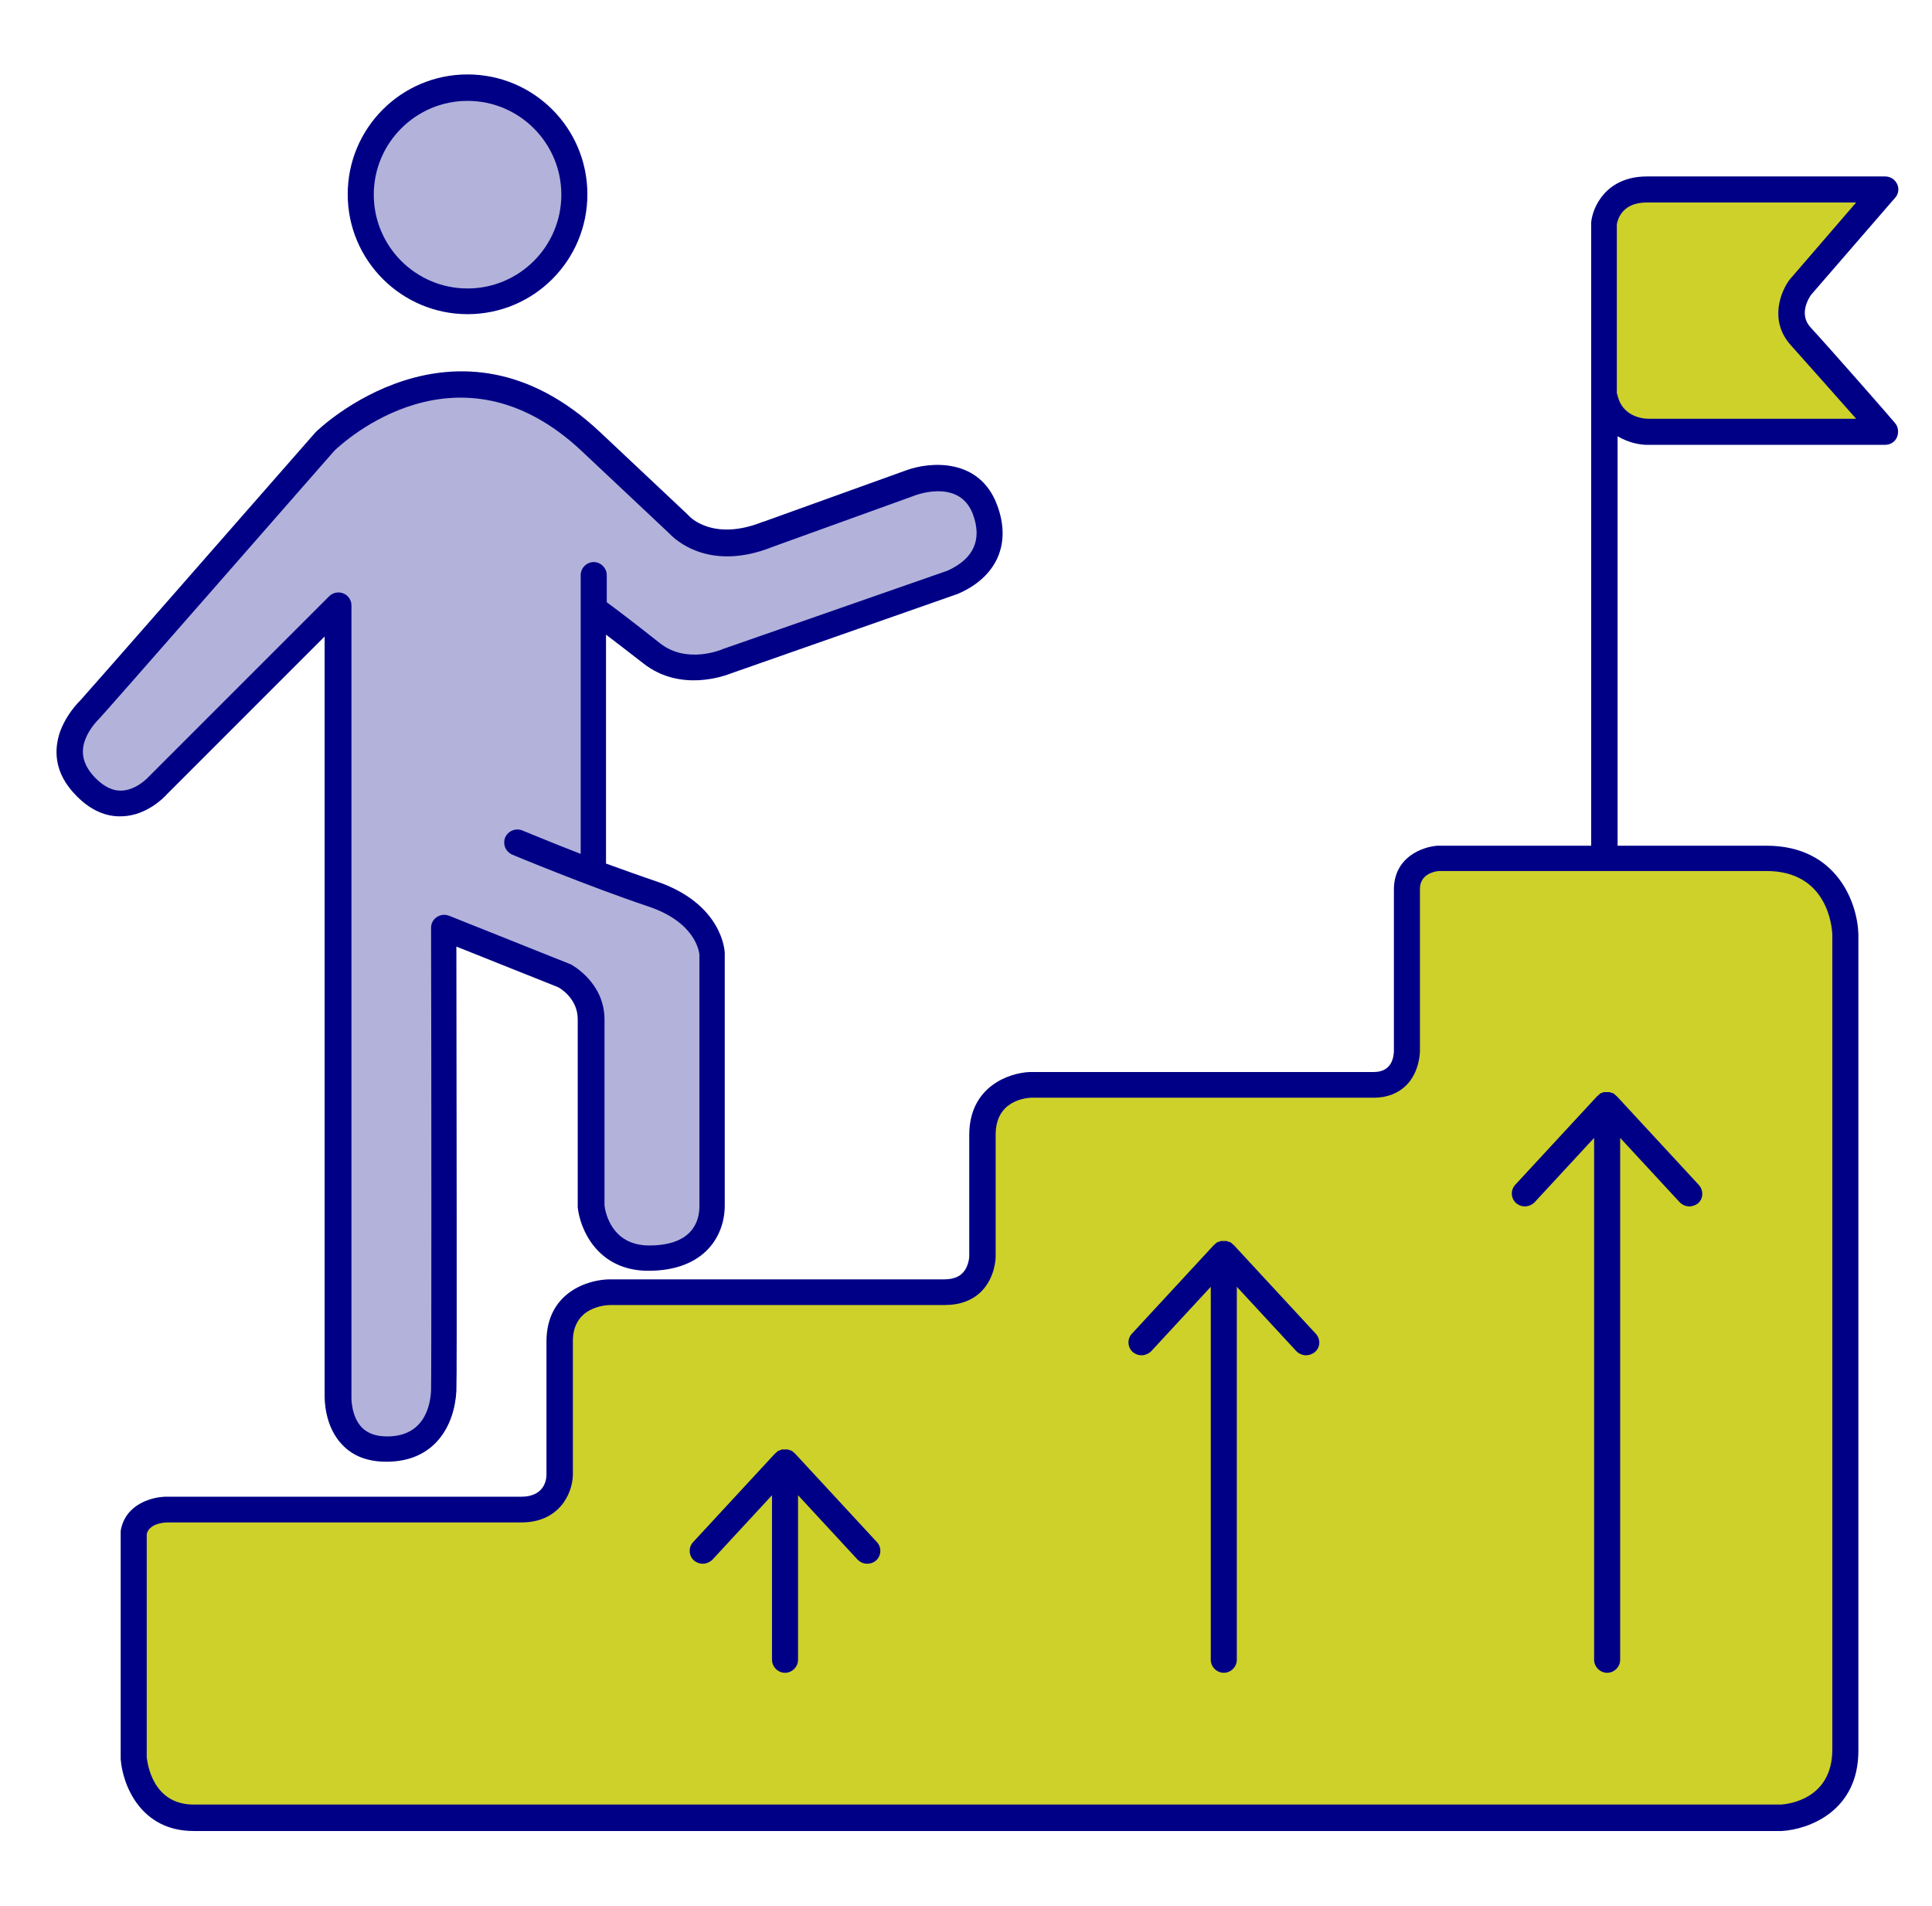
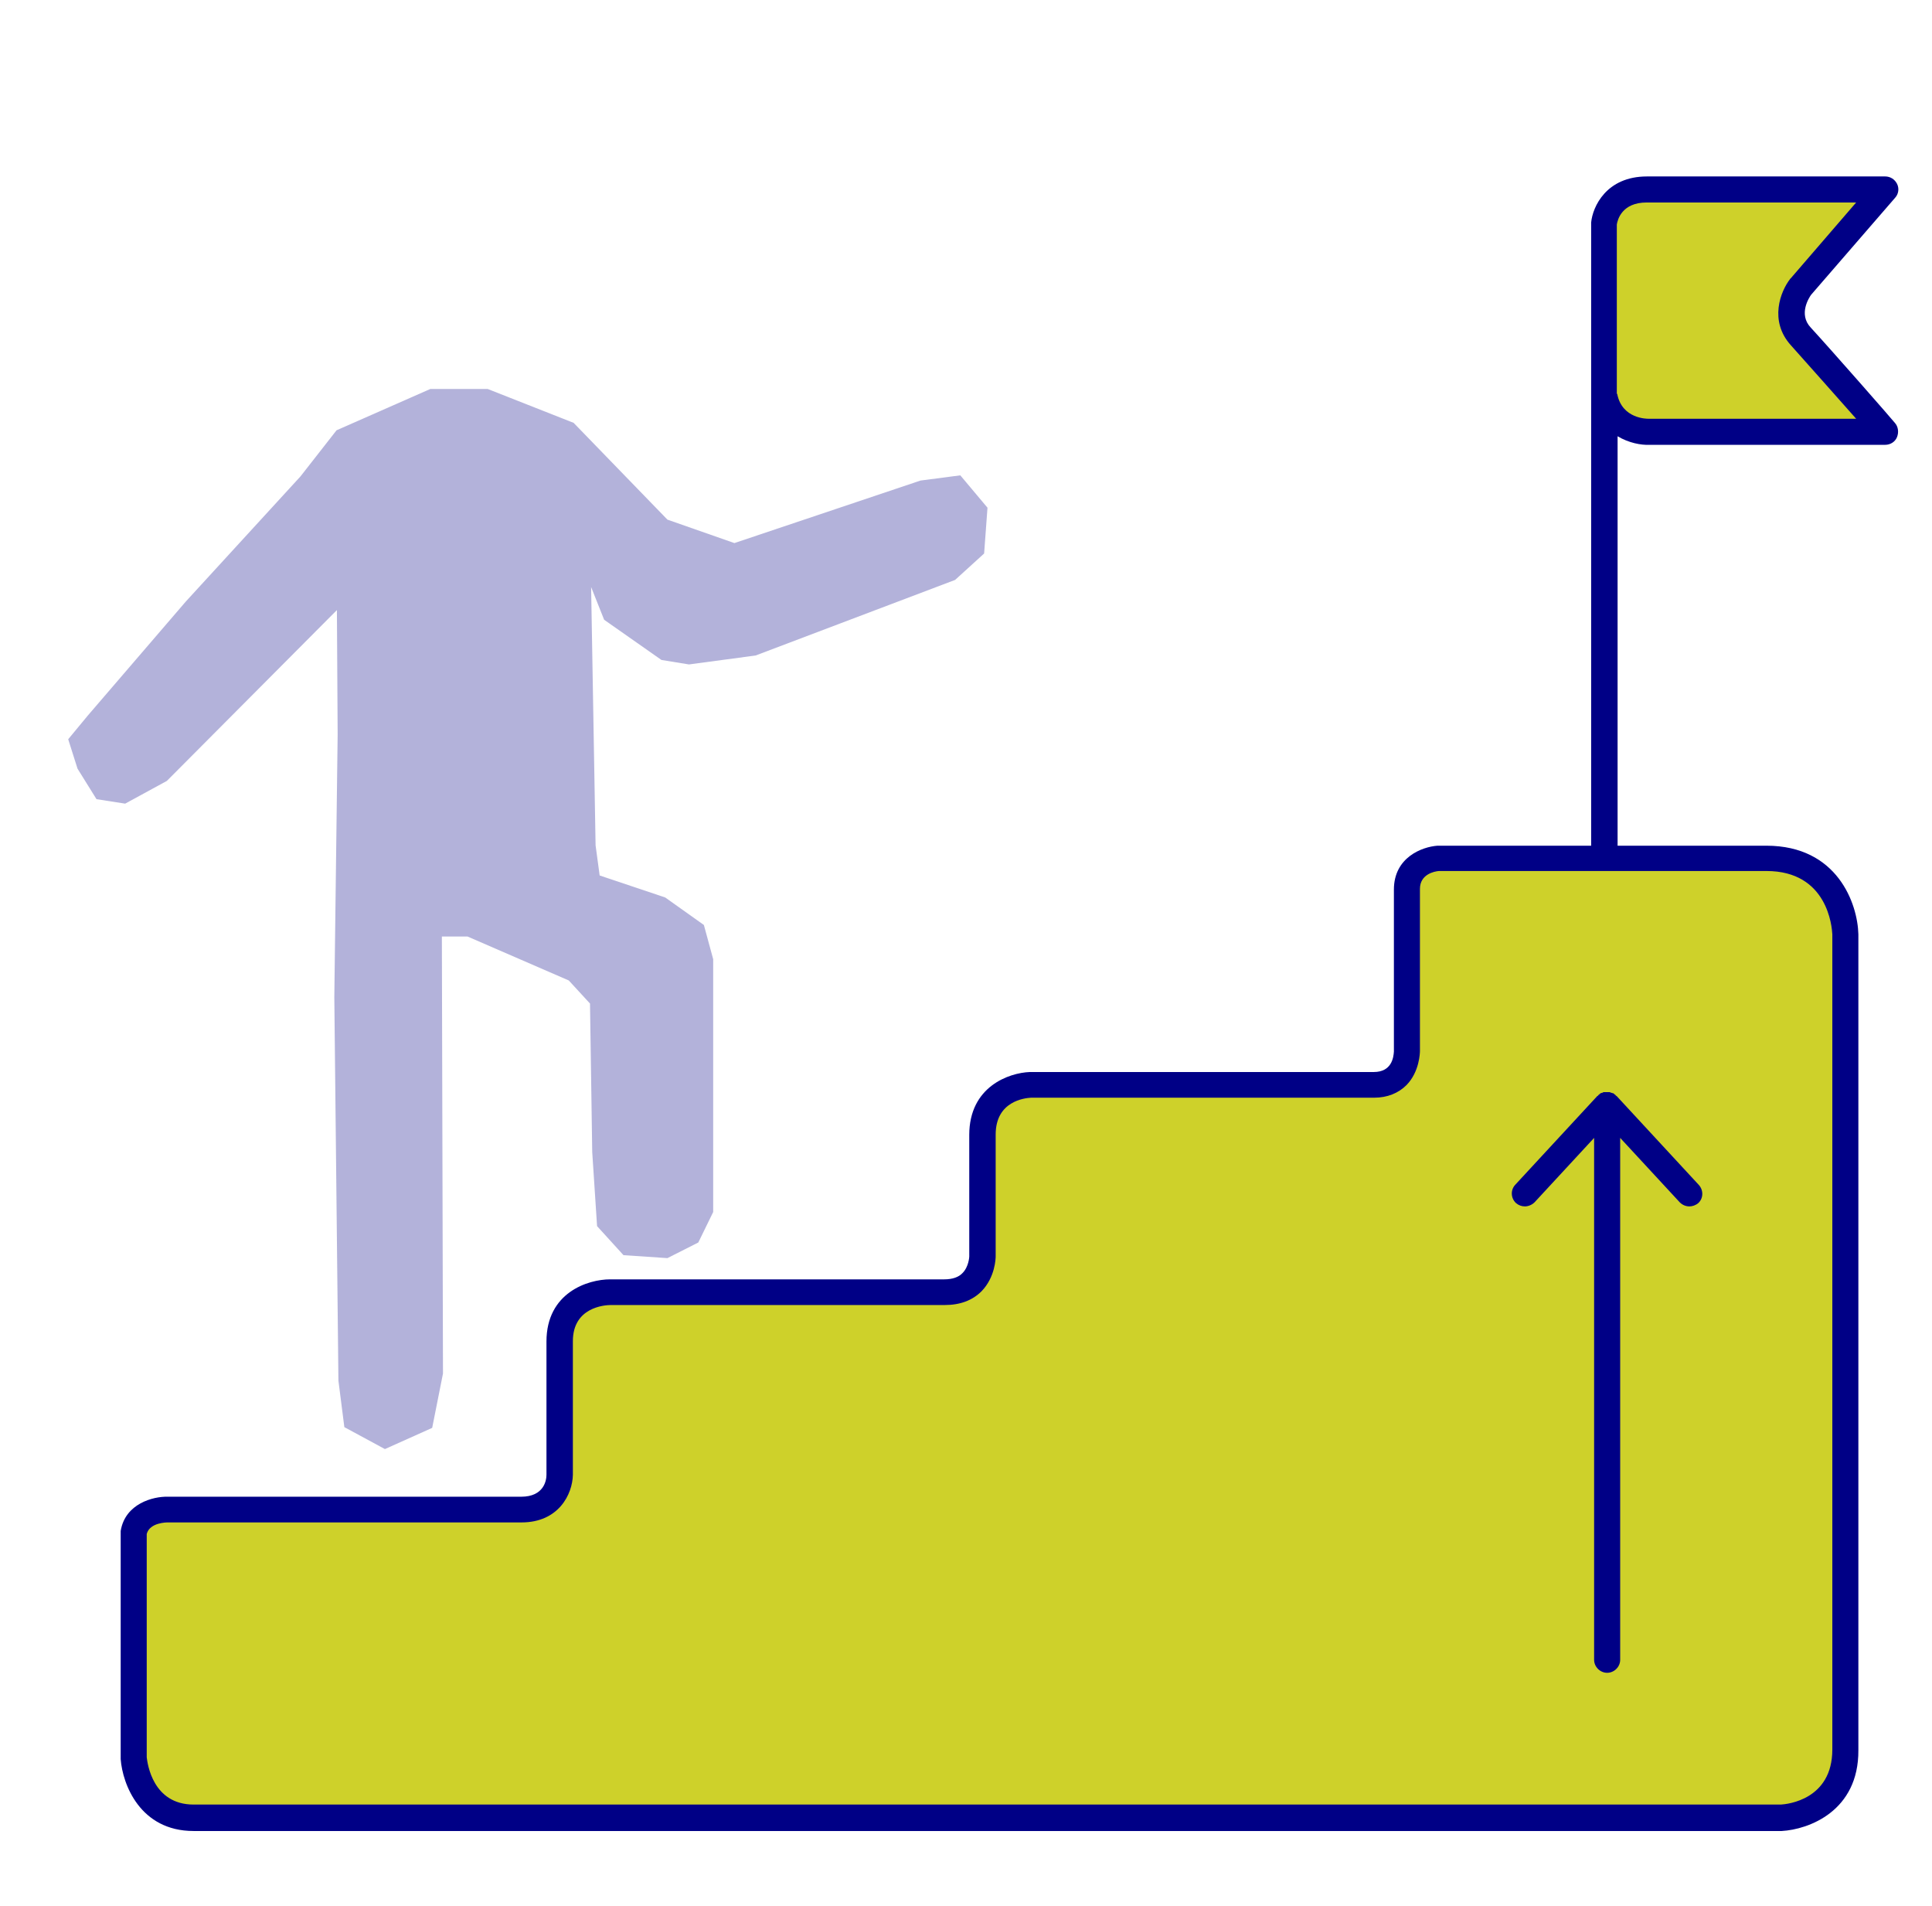
<svg xmlns="http://www.w3.org/2000/svg" width="73" height="72" viewBox="0 0 73 72" fill="none">
  <path d="M61.106 7.467L60.627 8.803L60.74 15.581L62.371 16.397L71.062 16.172L67.645 11.925L68.193 10.702L71.062 7.27L62.906 7.13L61.106 7.467Z" fill="#CED12A" />
  <path d="M5.066 57.825V66.895L6.36 68.484L67.884 68.625L69.501 67.401L69.656 65.123L69.894 34.875L68.671 32.92L66.688 32.569L55.199 32.316L53.498 32.667L52.991 40.064L52.541 40.852L38.648 41.091L37.199 41.934L37.143 47.151L36.904 48.319L35.737 48.895L23.123 48.797L21.365 49.444L21.28 52.439L21.126 56.109L20.605 56.869L19.551 57.136L6.655 57.08L5.643 57.136L5.066 57.825Z" fill="#CED12A" />
-   <path d="M17.624 11.166C19.752 11.166 21.477 9.441 21.477 7.312C21.477 5.184 19.752 3.459 17.624 3.459C15.496 3.459 13.771 5.184 13.771 7.312C13.771 9.441 15.496 11.166 17.624 11.166Z" fill="#B3B2DA" />
  <path d="M67.321 69.174H7.316C5.291 69.174 4.63 67.402 4.56 66.459V66.431V57.881V57.839C4.729 56.798 5.798 56.531 6.332 56.545H19.691C20.563 56.545 20.648 55.913 20.648 55.716V50.681C20.648 48.825 22.223 48.333 23.052 48.333H35.68C35.99 48.333 36.229 48.248 36.369 48.094C36.608 47.855 36.623 47.475 36.623 47.475V42.877C36.623 41.048 38.127 40.528 38.915 40.5H51.908C52.584 40.5 52.654 39.952 52.668 39.727V33.609C52.668 32.386 53.737 31.992 54.313 31.95H54.341H66.744C69.43 31.95 70.19 34.144 70.218 35.297V66.122C70.232 68.428 68.334 69.117 67.321 69.174ZM5.544 66.389C5.573 66.628 5.769 68.175 7.316 68.175H67.293C67.532 68.161 69.234 67.992 69.234 66.094V35.297C69.219 35.03 69.065 32.906 66.744 32.906H54.369C54.187 32.92 53.652 33.033 53.652 33.581V39.698C53.652 39.769 53.638 40.486 53.146 40.992C52.837 41.302 52.415 41.47 51.923 41.47H38.957C38.718 41.484 37.621 41.597 37.621 42.862V47.461C37.621 47.531 37.607 48.248 37.087 48.783C36.735 49.134 36.271 49.303 35.694 49.303H23.08C22.841 49.303 21.646 49.388 21.646 50.667V55.716C21.632 56.447 21.112 57.516 19.705 57.516H6.332C6.304 57.516 5.657 57.516 5.544 57.952V66.389Z" fill="#000086" />
-   <path d="M33.135 58.261L30.027 54.9C30.027 54.9 30.027 54.9 30.013 54.9L29.999 54.886C29.999 54.886 29.999 54.886 29.999 54.872C29.985 54.858 29.985 54.858 29.971 54.858C29.957 54.844 29.957 54.844 29.943 54.83C29.943 54.83 29.929 54.83 29.929 54.816C29.915 54.802 29.901 54.802 29.887 54.802C29.873 54.802 29.873 54.788 29.859 54.788H29.845C29.831 54.788 29.817 54.773 29.802 54.773C29.788 54.773 29.774 54.759 29.774 54.759H29.76C29.746 54.759 29.732 54.759 29.718 54.759C29.704 54.759 29.69 54.759 29.676 54.759C29.676 54.759 29.676 54.759 29.662 54.759C29.662 54.759 29.662 54.759 29.648 54.759C29.634 54.759 29.62 54.759 29.605 54.759C29.591 54.759 29.577 54.759 29.563 54.759H29.549C29.535 54.759 29.521 54.759 29.521 54.773C29.507 54.773 29.493 54.788 29.479 54.788H29.465C29.451 54.788 29.437 54.802 29.437 54.802C29.423 54.802 29.409 54.816 29.395 54.816C29.395 54.816 29.381 54.816 29.381 54.83C29.366 54.844 29.366 54.844 29.352 54.858C29.338 54.858 29.338 54.872 29.324 54.872C29.324 54.872 29.324 54.872 29.324 54.886L29.31 54.9C29.31 54.9 29.31 54.9 29.296 54.9L26.188 58.261C26.006 58.458 26.02 58.767 26.216 58.95C26.315 59.034 26.427 59.077 26.554 59.077C26.68 59.077 26.821 59.02 26.92 58.922L29.17 56.489V62.705C29.17 62.972 29.395 63.197 29.662 63.197C29.929 63.197 30.154 62.972 30.154 62.705V56.489L32.404 58.922C32.502 59.02 32.629 59.077 32.77 59.077C32.896 59.077 33.009 59.034 33.107 58.95C33.304 58.767 33.318 58.458 33.135 58.261Z" fill="#000086" />
-   <path d="M49.715 50.386L46.607 47.025C46.607 47.025 46.607 47.025 46.593 47.025L46.579 47.011C46.579 47.011 46.579 47.011 46.579 46.997C46.565 46.997 46.565 46.983 46.551 46.983C46.537 46.969 46.537 46.969 46.523 46.955C46.523 46.955 46.508 46.955 46.508 46.941C46.495 46.927 46.48 46.927 46.466 46.927C46.452 46.927 46.452 46.913 46.438 46.913H46.424C46.41 46.913 46.396 46.898 46.382 46.898C46.368 46.898 46.354 46.884 46.354 46.884H46.34C46.326 46.884 46.312 46.884 46.298 46.884C46.283 46.884 46.27 46.884 46.255 46.884C46.255 46.884 46.255 46.884 46.241 46.884C46.241 46.884 46.241 46.884 46.227 46.884C46.213 46.884 46.199 46.884 46.185 46.884C46.171 46.884 46.157 46.884 46.143 46.884H46.129C46.115 46.884 46.101 46.884 46.101 46.898C46.087 46.898 46.073 46.913 46.059 46.913H46.044C46.03 46.913 46.016 46.927 46.016 46.927C46.002 46.927 45.988 46.941 45.974 46.941C45.974 46.941 45.96 46.941 45.96 46.955C45.946 46.969 45.946 46.969 45.932 46.983C45.918 46.983 45.918 46.997 45.904 46.997C45.904 46.997 45.904 46.997 45.904 47.011L45.89 47.025C45.89 47.025 45.89 47.025 45.876 47.025L42.768 50.386C42.585 50.583 42.599 50.892 42.796 51.075C42.895 51.159 43.007 51.202 43.133 51.202C43.26 51.202 43.401 51.145 43.499 51.047L45.749 48.614V62.705C45.749 62.972 45.974 63.197 46.241 63.197C46.508 63.197 46.733 62.972 46.733 62.705V48.614L48.983 51.047C49.082 51.145 49.209 51.202 49.349 51.202C49.462 51.202 49.588 51.159 49.687 51.075C49.898 50.892 49.898 50.583 49.715 50.386Z" fill="#000086" />
  <path d="M64.185 44.761L61.077 41.4C61.077 41.4 61.077 41.4 61.063 41.4L61.049 41.386C61.049 41.386 61.049 41.386 61.049 41.372C61.035 41.372 61.035 41.358 61.021 41.358C61.007 41.344 61.007 41.344 60.993 41.33C60.993 41.33 60.979 41.33 60.979 41.316C60.965 41.302 60.951 41.302 60.937 41.302C60.923 41.302 60.923 41.288 60.908 41.288H60.895C60.88 41.288 60.866 41.273 60.852 41.273C60.838 41.273 60.824 41.259 60.824 41.259H60.81C60.796 41.259 60.782 41.259 60.768 41.259C60.754 41.259 60.74 41.259 60.726 41.259C60.726 41.259 60.726 41.259 60.712 41.259C60.712 41.259 60.712 41.259 60.698 41.259C60.684 41.259 60.669 41.259 60.655 41.259C60.641 41.259 60.627 41.259 60.613 41.259H60.599C60.585 41.259 60.571 41.259 60.571 41.273C60.557 41.273 60.543 41.288 60.529 41.288H60.515C60.501 41.288 60.487 41.302 60.487 41.302C60.473 41.302 60.459 41.316 60.459 41.316C60.459 41.316 60.444 41.316 60.444 41.33C60.43 41.344 60.43 41.344 60.416 41.358C60.402 41.358 60.402 41.372 60.388 41.372C60.388 41.372 60.388 41.372 60.388 41.386L60.374 41.4C60.374 41.4 60.374 41.4 60.36 41.4L57.252 44.761C57.069 44.958 57.084 45.267 57.28 45.45C57.379 45.534 57.491 45.577 57.618 45.577C57.745 45.577 57.885 45.52 57.983 45.422L60.233 42.989V62.705C60.233 62.972 60.459 63.197 60.726 63.197C60.993 63.197 61.218 62.972 61.218 62.705V42.989L63.468 45.422C63.566 45.52 63.693 45.577 63.834 45.577C63.946 45.577 64.073 45.534 64.171 45.45C64.368 45.267 64.368 44.958 64.185 44.761Z" fill="#000086" />
  <path d="M61.105 32.147H60.121V8.452C60.121 8.438 60.121 8.423 60.121 8.409C60.177 7.805 60.698 6.666 62.23 6.666H71.231C71.427 6.666 71.596 6.778 71.68 6.947C71.765 7.116 71.737 7.327 71.61 7.467L68.432 11.137C68.362 11.236 67.94 11.869 68.418 12.375C69.206 13.233 71.512 15.863 71.596 15.975C71.723 16.116 71.751 16.327 71.68 16.509C71.61 16.692 71.427 16.805 71.231 16.805H62.315C62.005 16.819 61.541 16.734 61.12 16.481V32.147H61.105ZM61.105 14.878C61.288 15.834 62.245 15.82 62.287 15.82H70.134C69.36 14.948 68.179 13.613 67.673 13.05C66.829 12.122 67.279 10.997 67.644 10.533C67.644 10.519 67.659 10.519 67.659 10.519L70.134 7.65H62.216C61.288 7.65 61.12 8.297 61.091 8.48V14.878H61.105Z" fill="#000086" />
-   <path d="M17.666 11.869C15.177 11.869 13.138 9.844 13.138 7.341C13.138 4.838 15.163 2.812 17.666 2.812C20.169 2.812 22.194 4.838 22.194 7.341C22.194 9.844 20.169 11.869 17.666 11.869ZM17.666 3.811C15.712 3.811 14.123 5.4 14.123 7.355C14.123 9.309 15.712 10.898 17.666 10.898C19.621 10.898 21.21 9.309 21.21 7.355C21.21 5.4 19.621 3.811 17.666 3.811Z" fill="#000086" />
  <path d="M12.787 52.158L13.011 53.916L14.544 54.745L16.33 53.944L16.738 51.891L16.696 35.381H17.666L21.491 37.041L22.293 37.913L22.377 43.523L22.56 46.322L23.558 47.419L25.218 47.531L26.385 46.941L26.948 45.788V36.239L26.596 34.945L25.133 33.905L22.658 33.075L22.504 31.936L22.335 22.177L22.827 23.414L24.993 24.933L26.033 25.102L28.551 24.764L36.088 21.909L37.185 20.911L37.312 19.181L36.285 17.958L34.78 18.155L27.749 20.517L25.218 19.631L21.674 15.975L18.426 14.695H16.26L12.716 16.256L11.352 18L7.021 22.725L3.322 27.028L2.577 27.928L2.929 29.039L3.646 30.192L4.729 30.361L6.304 29.503L12.73 23.048L12.758 27.745L12.632 37.673L12.787 52.158Z" fill="#B3B2DA" />
-   <path d="M37.677 19.083C37.016 17.297 35.16 17.438 34.26 17.761L28.832 19.716H28.818C26.919 20.475 26.034 19.505 26.005 19.462C25.991 19.448 25.977 19.434 25.963 19.42L22.659 16.312C17.202 11.194 11.971 16.27 11.929 16.327C11.915 16.341 11.915 16.341 11.901 16.355C9.51 19.083 3.28 26.198 3.055 26.438C2.69 26.803 2.423 27.225 2.268 27.647C2.057 28.266 1.987 29.18 2.915 30.094C3.435 30.614 4.012 30.867 4.616 30.839C5.544 30.811 6.205 30.122 6.304 30.009L12.266 24.047V52.706C12.266 52.847 12.252 53.873 12.927 54.577C13.335 55.013 13.898 55.223 14.601 55.223C16.443 55.223 17.174 53.845 17.244 52.552C17.273 52.13 17.244 39.291 17.244 35.761L21.084 37.294C21.196 37.35 21.829 37.744 21.829 38.503V45.562C21.829 45.577 21.829 45.591 21.829 45.605C21.913 46.434 22.574 48.009 24.501 48.009C26.624 48.009 27.384 46.688 27.384 45.548V36.014V36C27.384 35.93 27.299 34.13 24.768 33.286C24.177 33.089 23.53 32.85 22.898 32.625V23.977C23.249 24.244 23.727 24.609 24.304 25.059C25.71 26.17 27.412 25.523 27.623 25.439L36.13 22.458C36.144 22.458 36.158 22.444 36.173 22.444C37.663 21.811 38.226 20.545 37.677 19.083ZM35.807 21.558L27.299 24.525C27.285 24.525 27.271 24.539 27.271 24.539C27.257 24.539 25.949 25.102 24.937 24.3C23.924 23.498 23.179 22.936 22.926 22.753V21.727C22.926 21.459 22.701 21.234 22.433 21.234C22.166 21.234 21.941 21.459 21.941 21.727V32.259C20.704 31.781 19.748 31.373 19.733 31.373C19.48 31.275 19.199 31.387 19.087 31.641C18.988 31.894 19.101 32.175 19.354 32.288C19.382 32.302 22.265 33.497 24.487 34.242C26.301 34.847 26.413 35.972 26.427 36.056V45.577C26.427 46.125 26.174 47.053 24.529 47.053C23.094 47.053 22.869 45.773 22.841 45.548V38.517C22.841 37.111 21.604 36.45 21.548 36.422C21.534 36.422 21.519 36.408 21.505 36.408L16.963 34.594C16.808 34.538 16.64 34.552 16.499 34.65C16.358 34.748 16.288 34.889 16.288 35.058C16.302 40.922 16.302 52.13 16.288 52.523C16.26 53.17 15.993 54.267 14.629 54.267C14.207 54.267 13.898 54.155 13.673 53.93C13.251 53.494 13.279 52.763 13.279 52.763C13.279 52.748 13.279 52.748 13.279 52.734V22.866C13.279 22.669 13.152 22.486 12.969 22.416C12.787 22.345 12.576 22.387 12.435 22.528L5.629 29.334C5.629 29.334 5.615 29.348 5.601 29.363C5.601 29.363 5.151 29.855 4.588 29.869C4.265 29.883 3.941 29.728 3.618 29.405C3.168 28.955 3.027 28.477 3.21 27.97C3.309 27.689 3.505 27.394 3.759 27.141C3.941 26.958 11.155 18.717 12.632 17.03C12.941 16.734 17.315 12.656 21.983 17.044L25.288 20.152C25.485 20.363 26.779 21.628 29.198 20.658L34.612 18.703C34.78 18.647 36.285 18.141 36.763 19.434C37.115 20.391 36.791 21.108 35.807 21.558Z" fill="#000086" />
</svg>